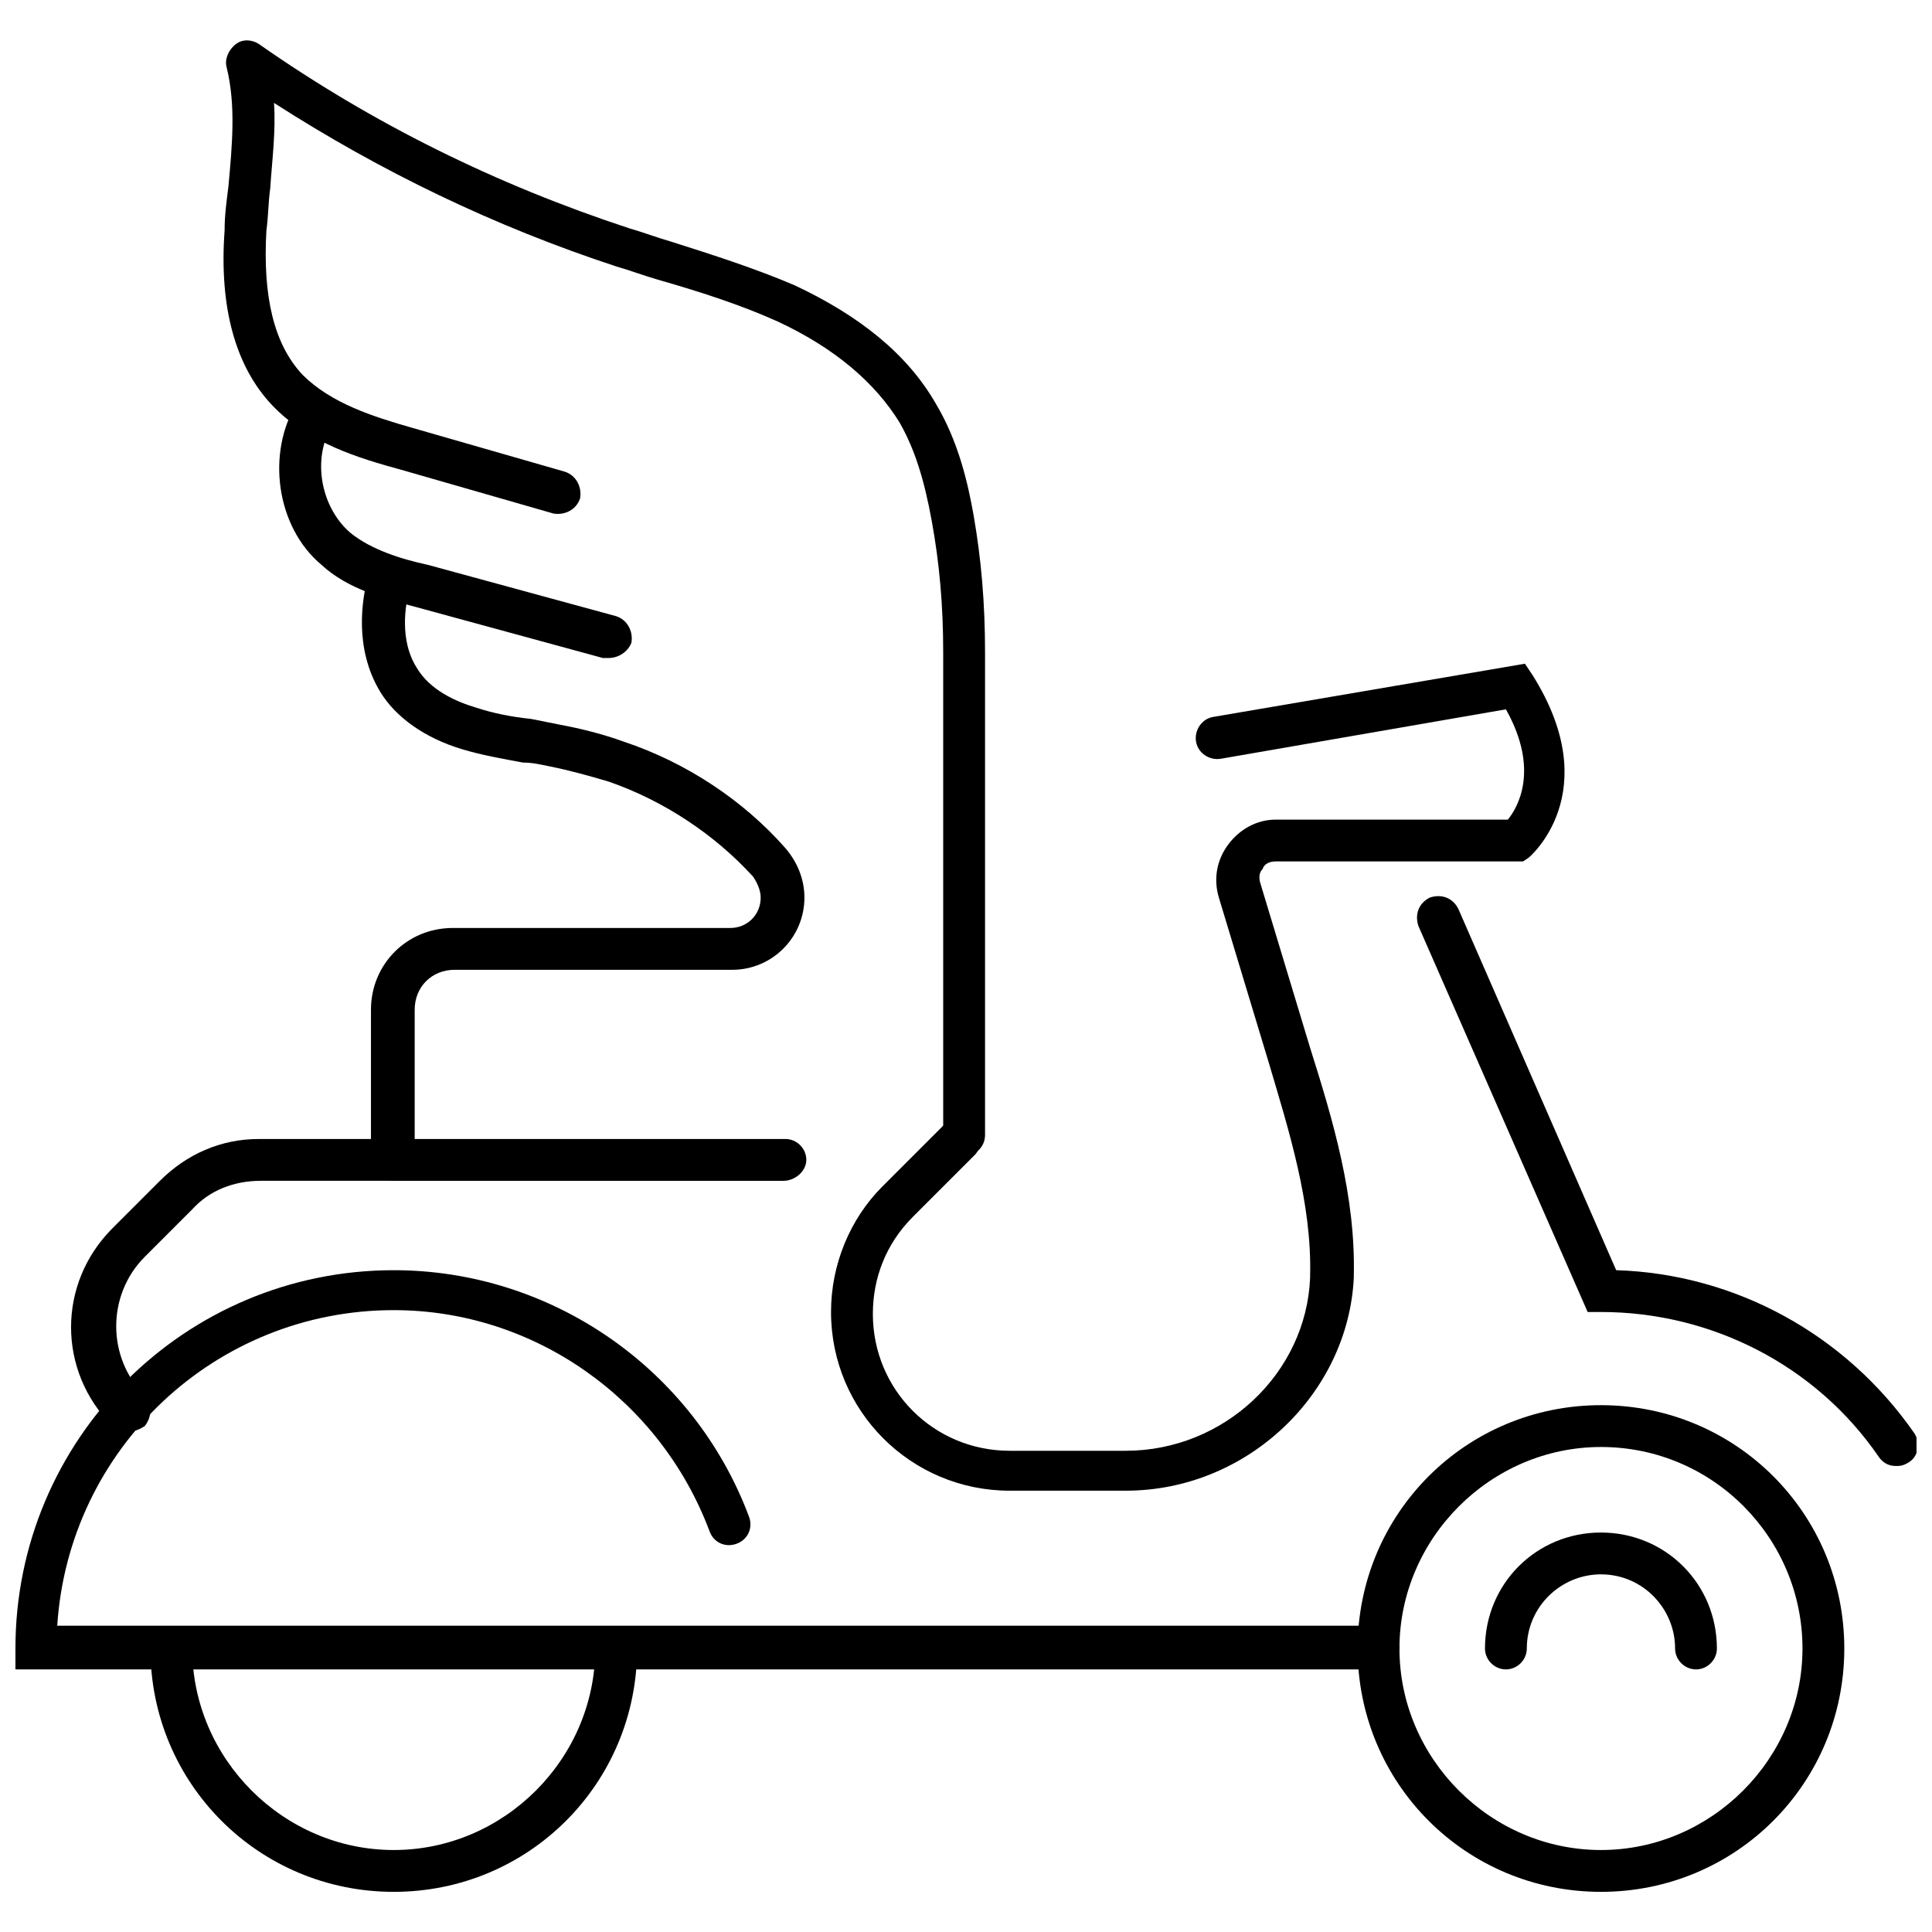
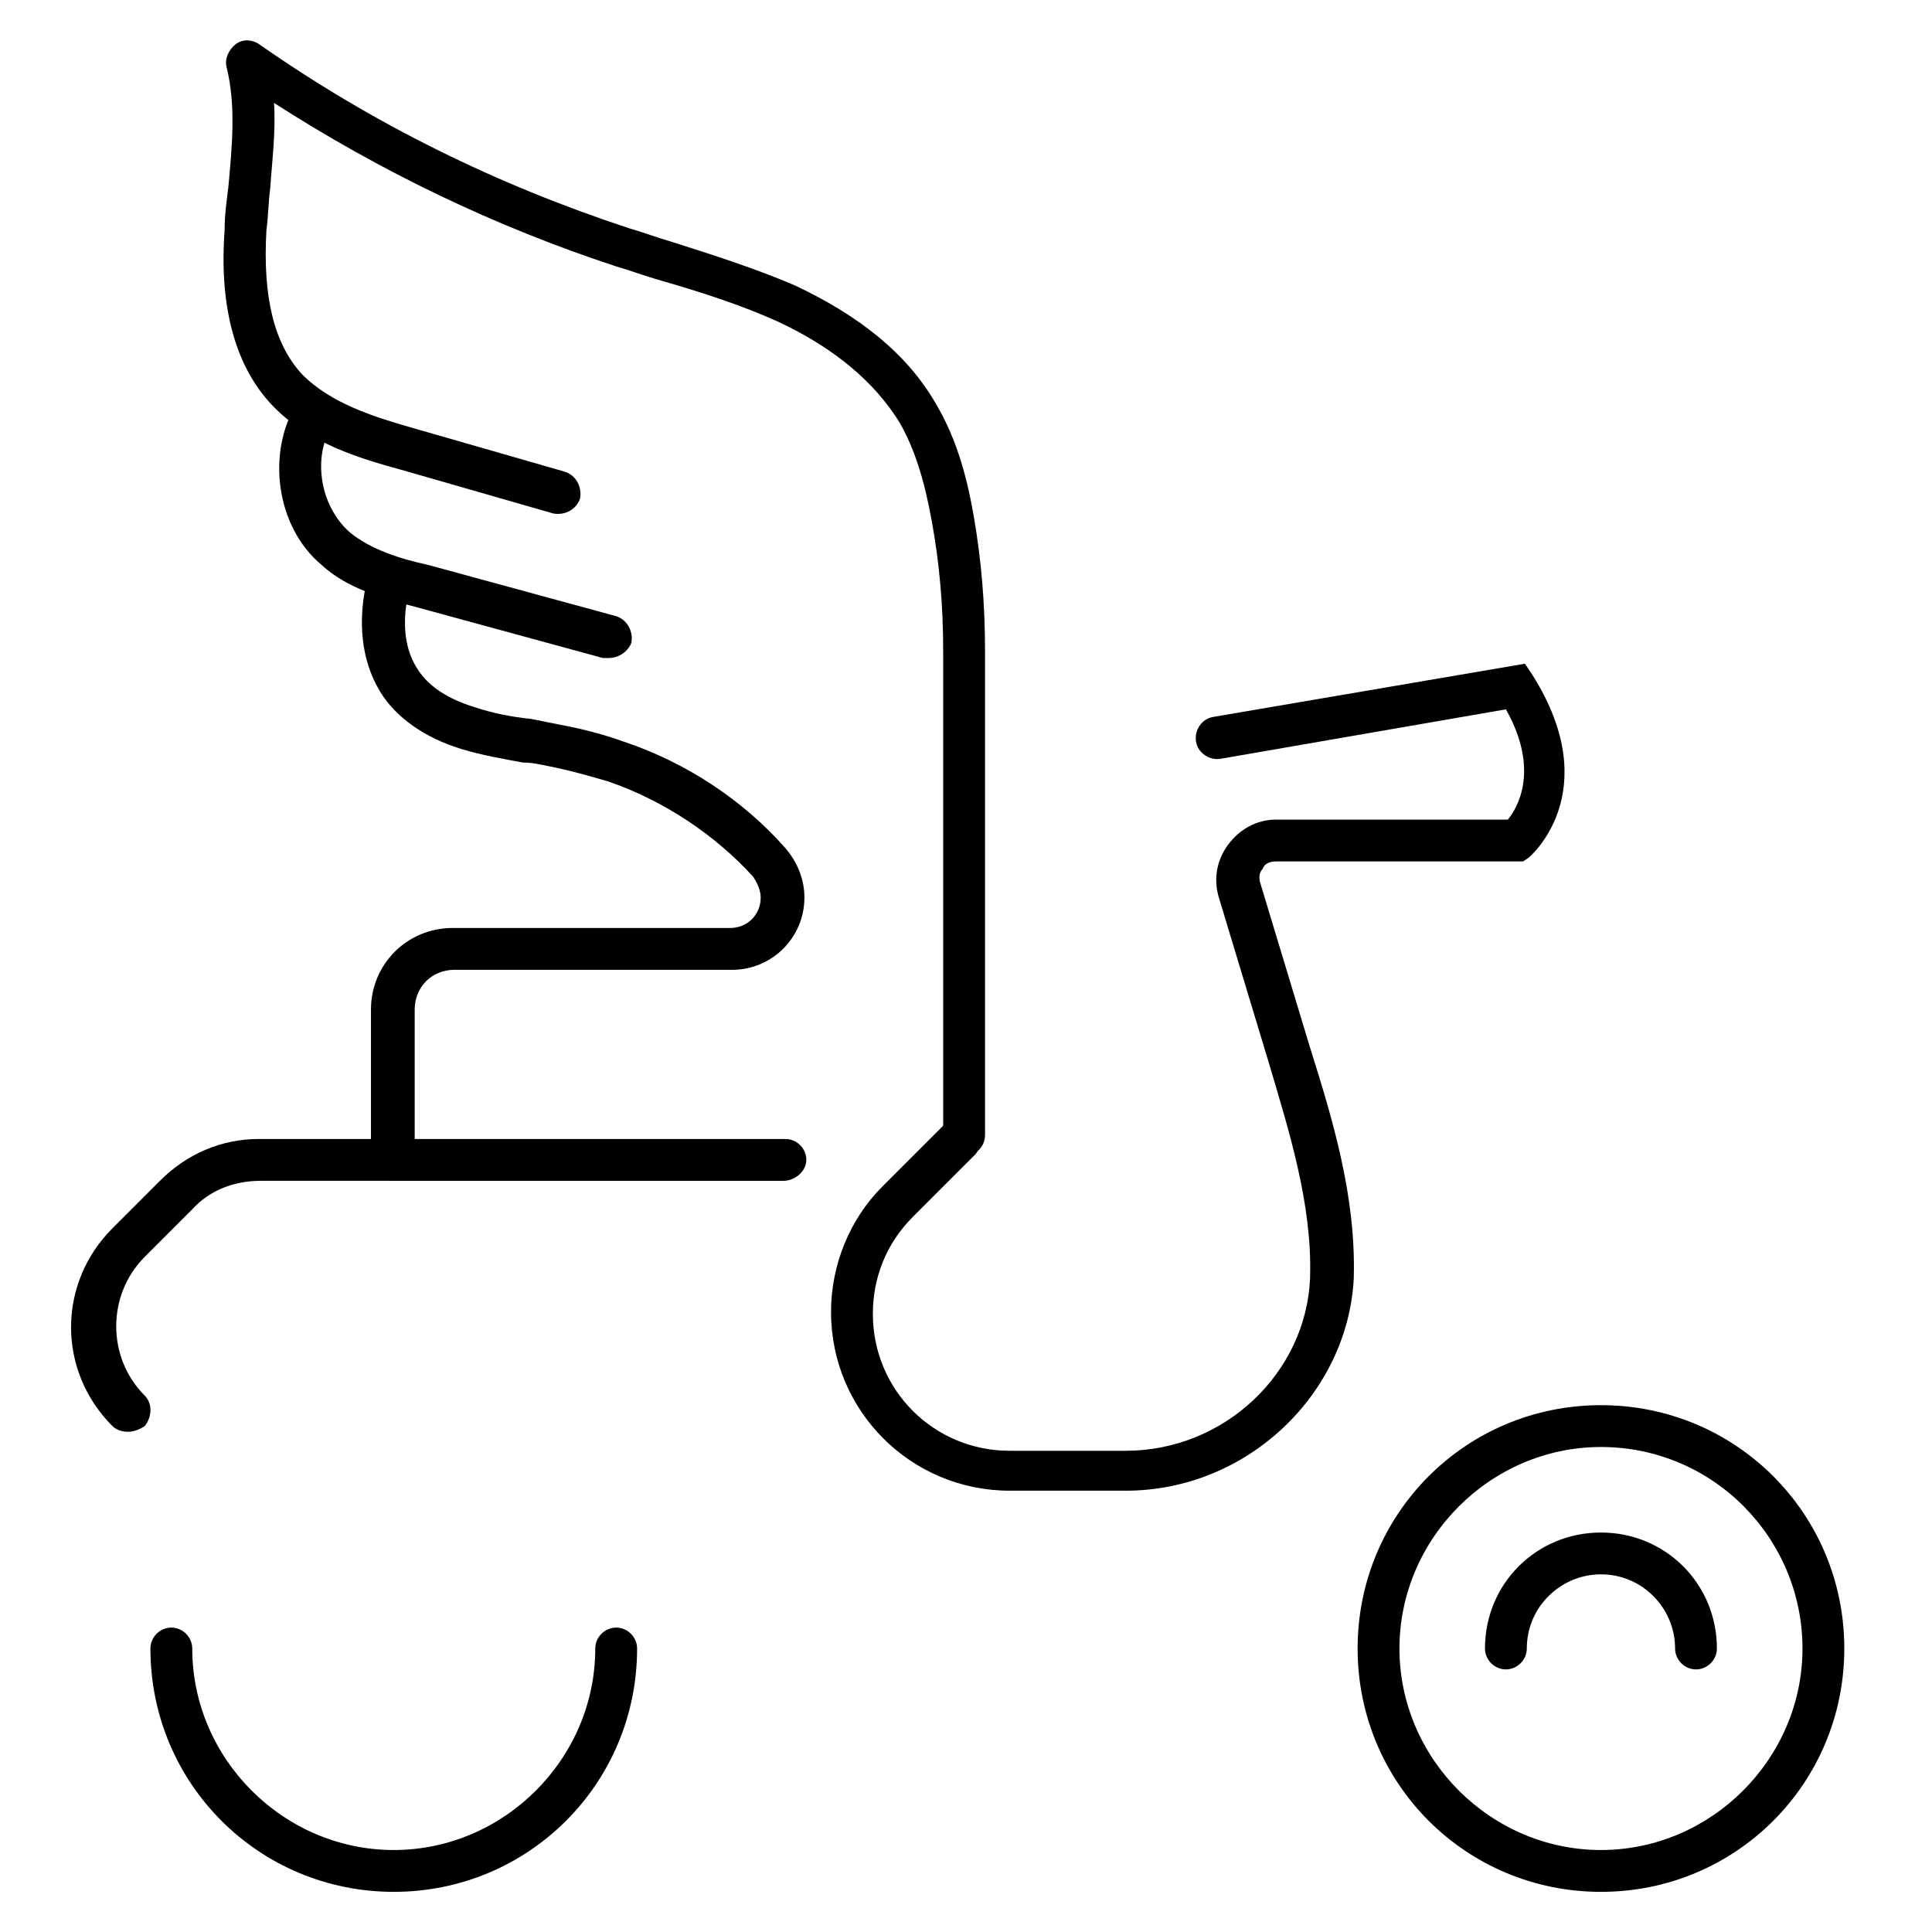
<svg xmlns="http://www.w3.org/2000/svg" width="800px" height="800px" version="1.1" viewBox="144 144 512 512">
  <defs>
    <clipPath id="b">
-       <path d="m148.09 480h366.91v107h-366.91z" />
-     </clipPath>
+       </clipPath>
    <clipPath id="a">
-       <path d="m519 381h132.9v152h-132.9z" />
-     </clipPath>
+       </clipPath>
  </defs>
  <path d="m568.27 645.36c-35.77 0-64.488-28.719-64.488-64.488 0-35.77 28.719-64.488 64.488-64.488s64.488 28.719 64.488 64.488c0 35.77-28.715 64.488-64.488 64.488zm0-117.89c-29.223 0-53.402 24.184-53.402 53.402 0 29.223 24.184 53.402 53.402 53.402 29.223 0.004 53.406-24.18 53.406-53.398 0-29.223-23.68-53.406-53.406-53.406z" />
  <path d="m248.35 645.36c-35.77 0-64.488-28.719-64.488-64.488 0-3.023 2.519-5.543 5.543-5.543s5.543 2.519 5.543 5.543c0 29.223 24.184 53.402 53.402 53.402 29.223 0 53.402-24.184 53.402-53.402 0-3.023 2.519-5.543 5.543-5.543s5.543 2.519 5.543 5.543c0 35.77-28.719 64.488-64.488 64.488z" />
  <g clip-path="url(#b)">
-     <path d="m509.32 586.41h-361.23v-5.543c0-55.418 44.84-100.25 100.26-100.25 41.816 0 79.602 26.199 94.211 65.496 1.008 3.023-0.504 6.047-3.527 7.055-3.023 1.008-6.047-0.504-7.055-3.527-13.098-34.762-46.352-58.441-83.633-58.441-47.359 0-86.152 36.777-89.176 83.633h350.15c3.023 0 5.543 2.519 5.543 5.543 0.004 3.523-2.516 6.039-5.539 6.039z" />
-   </g>
+     </g>
  <g clip-path="url(#a)">
-     <path d="m646.36 532.5c-2.016 0-3.527-1.008-4.535-2.519-16.625-24.184-44.336-38.289-73.555-38.289h-3.527l-44.84-102.27c-1.008-3.023 0-6.047 3.023-7.559 3.023-1.008 6.047 0 7.559 3.023l41.816 95.723c31.738 1.008 60.961 17.129 79.098 43.328 1.512 2.519 1.008 6.047-1.512 7.559-1.516 1.008-2.523 1.008-3.527 1.008z" />
-   </g>
+     </g>
  <path d="m442.32 539.05h-30.73c-26.199 0-47.359-21.16-47.359-47.359 0-12.594 5.039-24.688 13.602-33.25l16.625-16.625c2.016-2.016 5.543-2.016 8.062 0 2.016 2.016 2.016 5.543 0 8.062l-16.625 16.625c-7.055 7.055-10.578 16.121-10.578 25.695 0 20.152 16.121 36.273 36.273 36.273h30.73c26.199 0 47.863-20.656 48.871-45.848v-0.504c0.504-19.145-5.543-38.289-11.082-56.93l-13.098-43.328c-1.512-5.039-0.504-10.078 2.519-14.105 3.023-4.031 7.559-6.551 12.594-6.551h61.465c2.519-3.023 8.566-13.098-0.504-29.223l-75.57 13.098c-3.023 0.504-6.047-1.512-6.551-4.535s1.512-6.047 4.535-6.551l82.625-14.105 2.016 3.023c19.648 31.234-1.008 48.367-1.008 48.367l-1.512 1.008h-65.5c-1.512 0-3.023 0.504-3.527 2.016-1.008 1.008-1.008 2.519-0.504 4.031l13.098 43.328c6.047 19.145 12.09 39.297 11.586 60.457v0.504c-1.508 30.73-28.211 56.426-60.453 56.426z" />
  <path d="m351.63 456.93h-103.28c-3.023 0-5.543-2.519-5.543-5.543 0-3.023 2.519-5.543 5.543-5.543h103.79c3.023 0 5.543 2.519 5.543 5.543 0 3.023-3.023 5.543-6.047 5.543z" />
  <path d="m593.46 586.41c-3.023 0-5.543-2.519-5.543-5.543 0-10.578-8.566-19.648-19.648-19.648-10.578 0-19.648 8.566-19.648 19.648 0 3.023-2.519 5.543-5.543 5.543s-5.543-2.519-5.543-5.543c0-17.129 13.602-30.73 30.73-30.73s30.73 13.602 30.73 30.73c0.008 3.027-2.512 5.543-5.535 5.543z" />
  <path d="m399.5 450.38c-3.023 0-5.543-2.519-5.543-5.543v-127.96c0-12.594-1.008-23.68-3.023-34.762-2.016-11.082-4.535-19.145-8.566-26.199-6.551-10.578-17.129-19.648-32.242-26.703-10.078-4.535-21.16-8.062-31.738-11.082-3.527-1.008-7.559-2.519-11.082-3.527-32.242-10.578-62.473-25.191-90.688-43.328 0.504 7.559-0.504 15.113-1.008 22.672-0.504 3.527-0.504 7.559-1.008 11.082-1.008 17.633 2.016 30.23 9.574 38.289 7.559 7.559 18.641 11.082 29.223 14.105l40.305 11.586c3.023 1.008 4.535 4.031 4.031 7.055-1.008 3.023-4.031 4.535-7.055 4.031l-40.305-11.586c-11.082-3.023-24.688-7.055-34.258-17.129-9.574-10.078-14.105-25.695-12.594-46.352 0-4.031 0.504-7.559 1.008-11.586 1.008-11.082 2.016-21.664-0.504-31.738-0.504-2.016 0.504-4.535 2.519-6.047 2.016-1.512 4.535-1.008 6.047 0 30.23 21.16 62.977 37.281 98.242 48.871 3.527 1.008 7.559 2.519 11.082 3.527 11.082 3.527 22.168 7.055 32.746 11.586 17.129 8.062 29.727 18.137 37.281 31.234 6.047 10.078 8.566 21.16 10.078 29.727 2.016 11.586 3.023 23.176 3.023 36.273v127.97c-0.008 3.019-2.527 5.539-5.547 5.539z" />
  <path d="m305.28 318.38h-1.512l-49.875-13.605c-7.559-2.016-17.633-4.535-24.688-11.082-12.09-10.078-14.609-29.727-6.551-42.824 1.512-2.519 5.039-3.527 7.559-2.016 2.519 1.512 3.527 5.039 2.016 7.559-5.543 8.566-3.527 21.664 4.535 28.719 5.543 4.535 13.602 7.055 20.656 8.566l49.879 13.602c3.023 1.008 4.535 4.031 4.031 7.055-1.012 2.516-3.531 4.027-6.051 4.027z" />
  <path d="m177.82 523.43c-1.512 0-3.023-0.504-4.031-1.512-14.609-14.609-14.609-37.785 0-52.395l12.594-12.594c7.055-7.055 16.121-11.082 26.199-11.082h29.727v-34.258c0-12.09 9.574-21.664 21.664-21.664h73.555c4.535 0 8.062-3.527 8.062-8.062 0-2.016-1.008-4.031-2.016-5.543-10.078-11.082-23.68-20.152-38.289-25.191-5.039-1.512-10.578-3.023-15.617-4.031-2.519-0.504-4.535-1.008-7.055-1.008-5.543-1.008-11.082-2.016-16.121-3.527-10.078-3.023-17.633-8.566-21.664-15.113-7.055-11.586-5.039-24.688-3.023-31.738 1.008-3.023 4.031-4.535 7.055-4.031 3.023 1.008 4.535 4.031 4.031 7.055-2.519 8.566-2.016 16.625 1.512 22.168 3.527 6.047 10.578 9.07 15.617 10.578 4.535 1.512 9.574 2.519 14.609 3.023 2.519 0.504 5.039 1.008 7.559 1.512 5.543 1.008 11.586 2.519 17.129 4.535 16.625 5.543 31.738 15.617 42.824 28.215 3.023 3.527 5.039 8.062 5.039 13.098 0 10.578-8.566 19.145-19.145 19.145l-73.562-0.004c-6.047 0-10.578 4.535-10.578 10.578v39.801c0 3.023-2.519 5.543-5.543 5.543h-35.266c-7.055 0-13.602 2.519-18.137 7.559l-12.594 12.594c-10.078 10.078-10.078 26.703 0 36.777 2.016 2.016 2.016 5.543 0 8.062-1.516 1.008-3.027 1.512-4.535 1.512z" />
</svg>